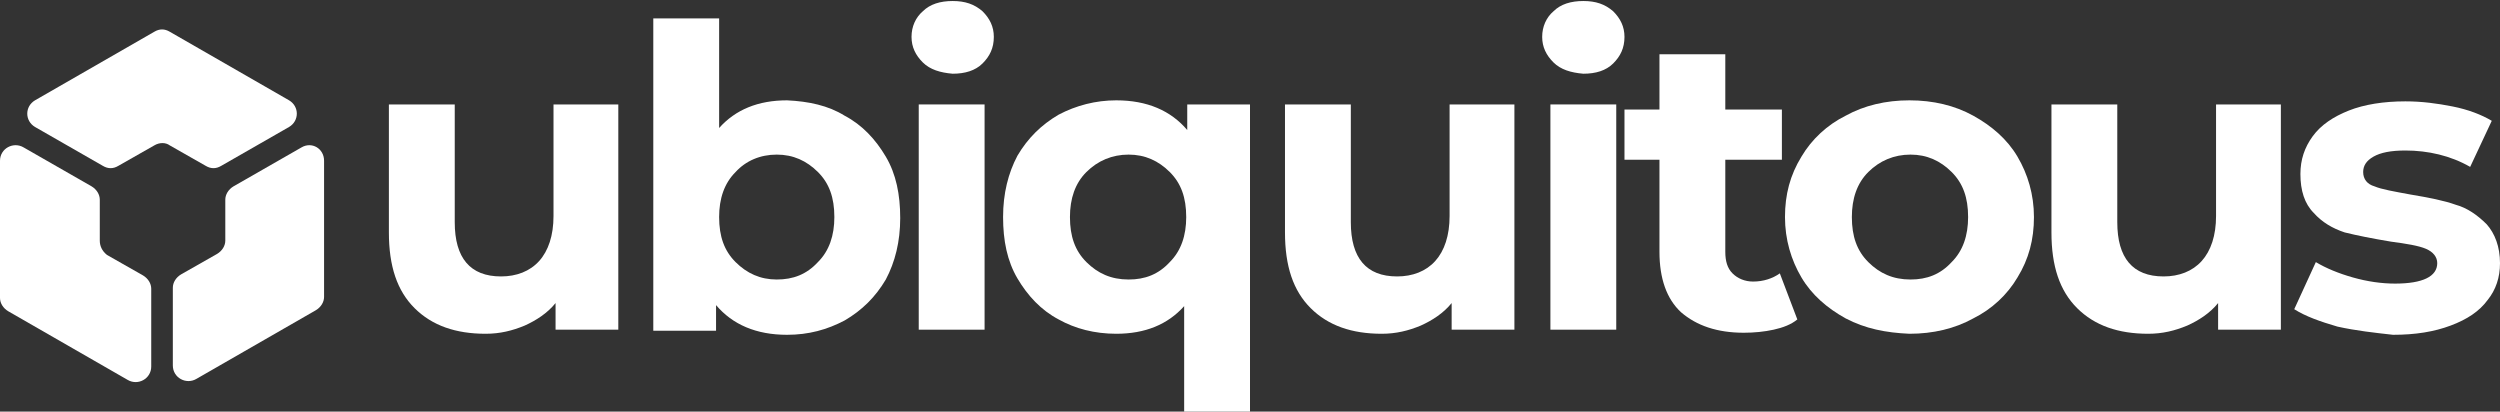
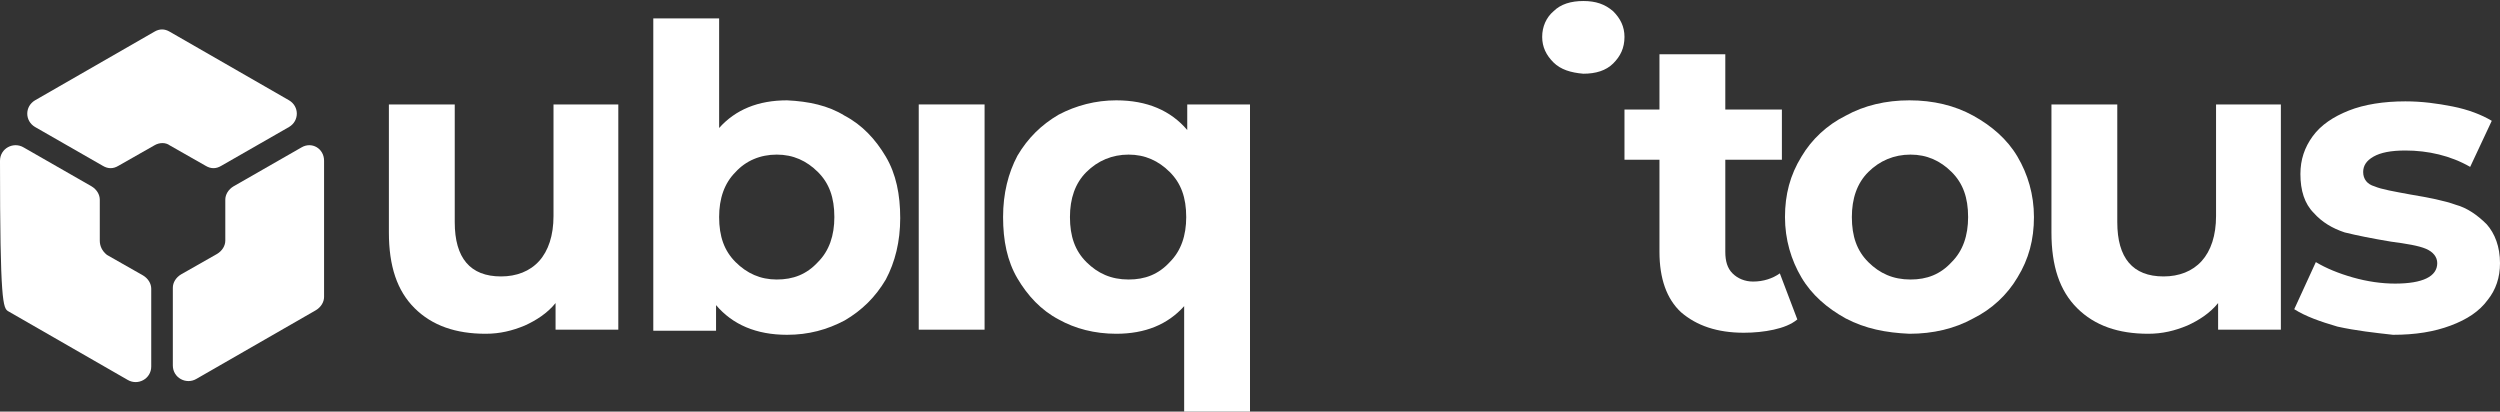
<svg xmlns="http://www.w3.org/2000/svg" width="164" height="27" viewBox="0 0 164 27" fill="none">
  <rect x="0" y="0" width="164" height="27" fill="#333333" stroke="none" />
  <g clip-path="url(#clip0_208_641)">
    <path d="M40.561 6.851V21.627H36.445V19.881C35.905 20.552 35.162 21.022 34.42 21.358C33.61 21.694 32.8 21.895 31.855 21.895C29.898 21.895 28.346 21.358 27.198 20.216C26.051 19.075 25.511 17.463 25.511 15.246V6.851H29.831V14.575C29.831 16.925 30.843 18.134 32.868 18.134C33.88 18.134 34.757 17.799 35.365 17.127C35.972 16.455 36.31 15.448 36.31 14.172V6.851H40.561Z" fill="white" />
    <path d="M55.409 7.59C56.557 8.194 57.434 9.134 58.109 10.276C58.784 11.418 59.054 12.761 59.054 14.306C59.054 15.851 58.716 17.194 58.109 18.336C57.434 19.478 56.557 20.351 55.409 21.022C54.262 21.627 53.047 21.963 51.63 21.963C49.605 21.963 48.053 21.291 46.973 20.015V21.694H42.856V1.209H47.175V8.396C48.255 7.187 49.74 6.582 51.63 6.582C53.047 6.649 54.33 6.918 55.409 7.59ZM53.655 17.194C54.397 16.455 54.734 15.448 54.734 14.239C54.734 12.963 54.397 12.022 53.655 11.284C52.912 10.545 52.035 10.142 50.955 10.142C49.875 10.142 48.93 10.545 48.255 11.284C47.513 12.022 47.175 13.03 47.175 14.239C47.175 15.515 47.513 16.455 48.255 17.194C48.998 17.933 49.875 18.336 50.955 18.336C52.035 18.336 52.912 18 53.655 17.194Z" fill="white" />
-     <path d="M60.538 4.097C60.066 3.627 59.796 3.09 59.796 2.418C59.796 1.746 60.066 1.142 60.538 0.739C61.011 0.269 61.686 0.067 62.495 0.067C63.305 0.067 63.913 0.269 64.453 0.739C64.925 1.209 65.195 1.746 65.195 2.418C65.195 3.157 64.925 3.694 64.453 4.164C63.98 4.634 63.305 4.836 62.495 4.836C61.686 4.769 61.011 4.567 60.538 4.097Z" fill="white" />
    <path d="M64.588 6.851H60.269V21.627H64.588V6.851Z" fill="white" />
    <path d="M82 6.851V27H77.681V20.082C76.601 21.291 75.116 21.895 73.226 21.895C71.809 21.895 70.527 21.56 69.447 20.955C68.3 20.351 67.422 19.41 66.747 18.269C66.073 17.127 65.802 15.784 65.802 14.239C65.802 12.694 66.14 11.351 66.747 10.209C67.422 9.067 68.3 8.194 69.447 7.522C70.594 6.918 71.877 6.582 73.226 6.582C75.251 6.582 76.803 7.254 77.883 8.53V6.851H82ZM76.736 17.194C77.478 16.455 77.816 15.448 77.816 14.239C77.816 12.963 77.478 12.022 76.736 11.284C75.993 10.545 75.116 10.142 74.036 10.142C72.956 10.142 72.011 10.545 71.269 11.284C70.527 12.022 70.189 13.03 70.189 14.239C70.189 15.515 70.527 16.455 71.269 17.194C72.011 17.933 72.889 18.336 74.036 18.336C75.116 18.336 75.993 18 76.736 17.194Z" fill="white" />
-     <path d="M99.345 6.851V21.627H95.228V19.881C94.688 20.552 93.946 21.022 93.203 21.358C92.393 21.694 91.584 21.895 90.639 21.895C88.681 21.895 87.129 21.358 85.982 20.216C84.835 19.075 84.295 17.463 84.295 15.246V6.851H88.614V14.575C88.614 16.925 89.626 18.134 91.651 18.134C92.663 18.134 93.541 17.799 94.148 17.127C94.756 16.455 95.093 15.448 95.093 14.172V6.851H99.345Z" fill="white" />
    <path d="M101.91 4.097C101.437 3.627 101.167 3.09 101.167 2.418C101.167 1.746 101.437 1.142 101.91 0.739C102.382 0.269 103.057 0.067 103.867 0.067C104.677 0.067 105.284 0.269 105.824 0.739C106.296 1.209 106.566 1.746 106.566 2.418C106.566 3.157 106.296 3.694 105.824 4.164C105.352 4.634 104.677 4.836 103.867 4.836C103.057 4.769 102.382 4.567 101.91 4.097Z" fill="white" />
-     <path d="M106.026 6.851H101.707V21.627H106.026V6.851Z" fill="white" />
    <path d="M117.905 20.955C117.5 21.291 116.96 21.492 116.352 21.627C115.745 21.761 115.07 21.828 114.395 21.828C112.64 21.828 111.291 21.358 110.278 20.485C109.333 19.612 108.861 18.269 108.861 16.522V10.478H106.566V7.187H108.861V3.56H113.18V7.187H116.892V10.478H113.18V16.522C113.18 17.127 113.315 17.597 113.653 17.933C113.99 18.269 114.463 18.47 115.003 18.47C115.678 18.47 116.285 18.269 116.757 17.933L117.905 20.955Z" fill="white" />
    <path d="M121.077 20.888C119.862 20.216 118.849 19.343 118.175 18.201C117.5 17.06 117.095 15.716 117.095 14.239C117.095 12.761 117.432 11.485 118.175 10.276C118.849 9.134 119.862 8.194 121.077 7.589C122.291 6.918 123.709 6.582 125.261 6.582C126.813 6.582 128.231 6.918 129.445 7.589C130.66 8.261 131.673 9.134 132.347 10.276C133.022 11.418 133.427 12.761 133.427 14.239C133.427 15.716 133.09 16.992 132.347 18.201C131.673 19.343 130.66 20.284 129.445 20.888C128.231 21.56 126.813 21.895 125.261 21.895C123.709 21.828 122.359 21.56 121.077 20.888ZM128.028 17.194C128.77 16.455 129.108 15.448 129.108 14.239C129.108 12.963 128.77 12.022 128.028 11.284C127.286 10.545 126.408 10.142 125.328 10.142C124.249 10.142 123.304 10.545 122.561 11.284C121.819 12.022 121.482 13.03 121.482 14.239C121.482 15.515 121.819 16.455 122.561 17.194C123.304 17.933 124.181 18.336 125.328 18.336C126.408 18.336 127.286 18 128.028 17.194Z" fill="white" />
    <path d="M149.625 6.851V21.627H145.508V19.881C144.968 20.552 144.226 21.022 143.483 21.358C142.673 21.694 141.864 21.895 140.919 21.895C138.962 21.895 137.409 21.358 136.262 20.216C135.115 19.075 134.575 17.463 134.575 15.246V6.851H138.894V14.575C138.894 16.925 139.906 18.134 141.931 18.134C142.943 18.134 143.821 17.799 144.428 17.127C145.036 16.455 145.373 15.448 145.373 14.172V6.851H149.625Z" fill="white" />
    <path d="M153.337 21.425C152.189 21.09 151.245 20.754 150.502 20.284L151.919 17.194C152.594 17.597 153.404 17.933 154.349 18.201C155.294 18.47 156.239 18.604 157.116 18.604C158.938 18.604 159.883 18.134 159.883 17.261C159.883 16.858 159.613 16.522 159.141 16.321C158.668 16.119 157.859 15.985 156.846 15.851C155.631 15.649 154.619 15.448 153.809 15.246C152.999 14.977 152.324 14.575 151.784 13.97C151.177 13.366 150.907 12.492 150.907 11.418C150.907 10.477 151.177 9.672 151.717 8.933C152.257 8.194 153.067 7.657 154.079 7.254C155.091 6.851 156.374 6.649 157.791 6.649C158.871 6.649 159.883 6.784 160.896 6.985C161.908 7.186 162.785 7.522 163.46 7.925L162.043 10.948C160.761 10.209 159.276 9.873 157.791 9.873C156.846 9.873 156.171 10.007 155.699 10.276C155.226 10.545 155.024 10.88 155.024 11.284C155.024 11.754 155.294 12.089 155.766 12.224C156.239 12.425 157.049 12.56 158.129 12.761C159.343 12.963 160.356 13.164 161.098 13.433C161.84 13.634 162.515 14.104 163.123 14.709C163.663 15.313 164 16.186 164 17.261C164 18.201 163.73 19.007 163.19 19.679C162.65 20.418 161.84 20.955 160.761 21.358C159.681 21.761 158.466 21.963 156.981 21.963C155.766 21.828 154.552 21.694 153.337 21.425Z" fill="white" />
    <path d="M11.136 9.537L13.498 10.881C13.835 11.082 14.173 11.082 14.51 10.881L18.965 8.328C19.64 7.925 19.64 6.985 18.965 6.582L11.136 2.082C10.798 1.881 10.461 1.881 10.124 2.082L2.295 6.582C1.62 6.985 1.62 7.925 2.295 8.328L6.749 10.881C7.087 11.082 7.424 11.082 7.761 10.881L10.124 9.537C10.461 9.336 10.866 9.336 11.136 9.537Z" fill="white" />
-     <path d="M6.546 15.784V13.097C6.546 12.761 6.344 12.425 6.007 12.224L1.552 9.672C0.877 9.269 0 9.739 0 10.545V19.545C0 19.881 0.202 20.216 0.54 20.418L8.369 24.918C9.044 25.321 9.921 24.851 9.921 24.045V18.94C9.921 18.605 9.719 18.269 9.381 18.067L7.019 16.724C6.681 16.455 6.546 16.119 6.546 15.784Z" fill="white" />
+     <path d="M6.546 15.784V13.097C6.546 12.761 6.344 12.425 6.007 12.224L1.552 9.672C0.877 9.269 0 9.739 0 10.545C0 19.881 0.202 20.216 0.54 20.418L8.369 24.918C9.044 25.321 9.921 24.851 9.921 24.045V18.94C9.921 18.605 9.719 18.269 9.381 18.067L7.019 16.724C6.681 16.455 6.546 16.119 6.546 15.784Z" fill="white" />
    <path d="M19.775 9.672L15.32 12.224C14.983 12.425 14.78 12.761 14.78 13.097V15.784C14.78 16.119 14.578 16.455 14.24 16.657L11.878 18C11.541 18.202 11.338 18.537 11.338 18.873V23.978C11.338 24.784 12.216 25.254 12.891 24.851L20.719 20.351C21.057 20.149 21.259 19.814 21.259 19.478V10.545C21.259 9.739 20.45 9.269 19.775 9.672Z" fill="white" />
  </g>
  <defs>
    <clipPath id="clip0_208_641">
      <rect width="164" height="27" fill="white" />
    </clipPath>
  </defs>
</svg>